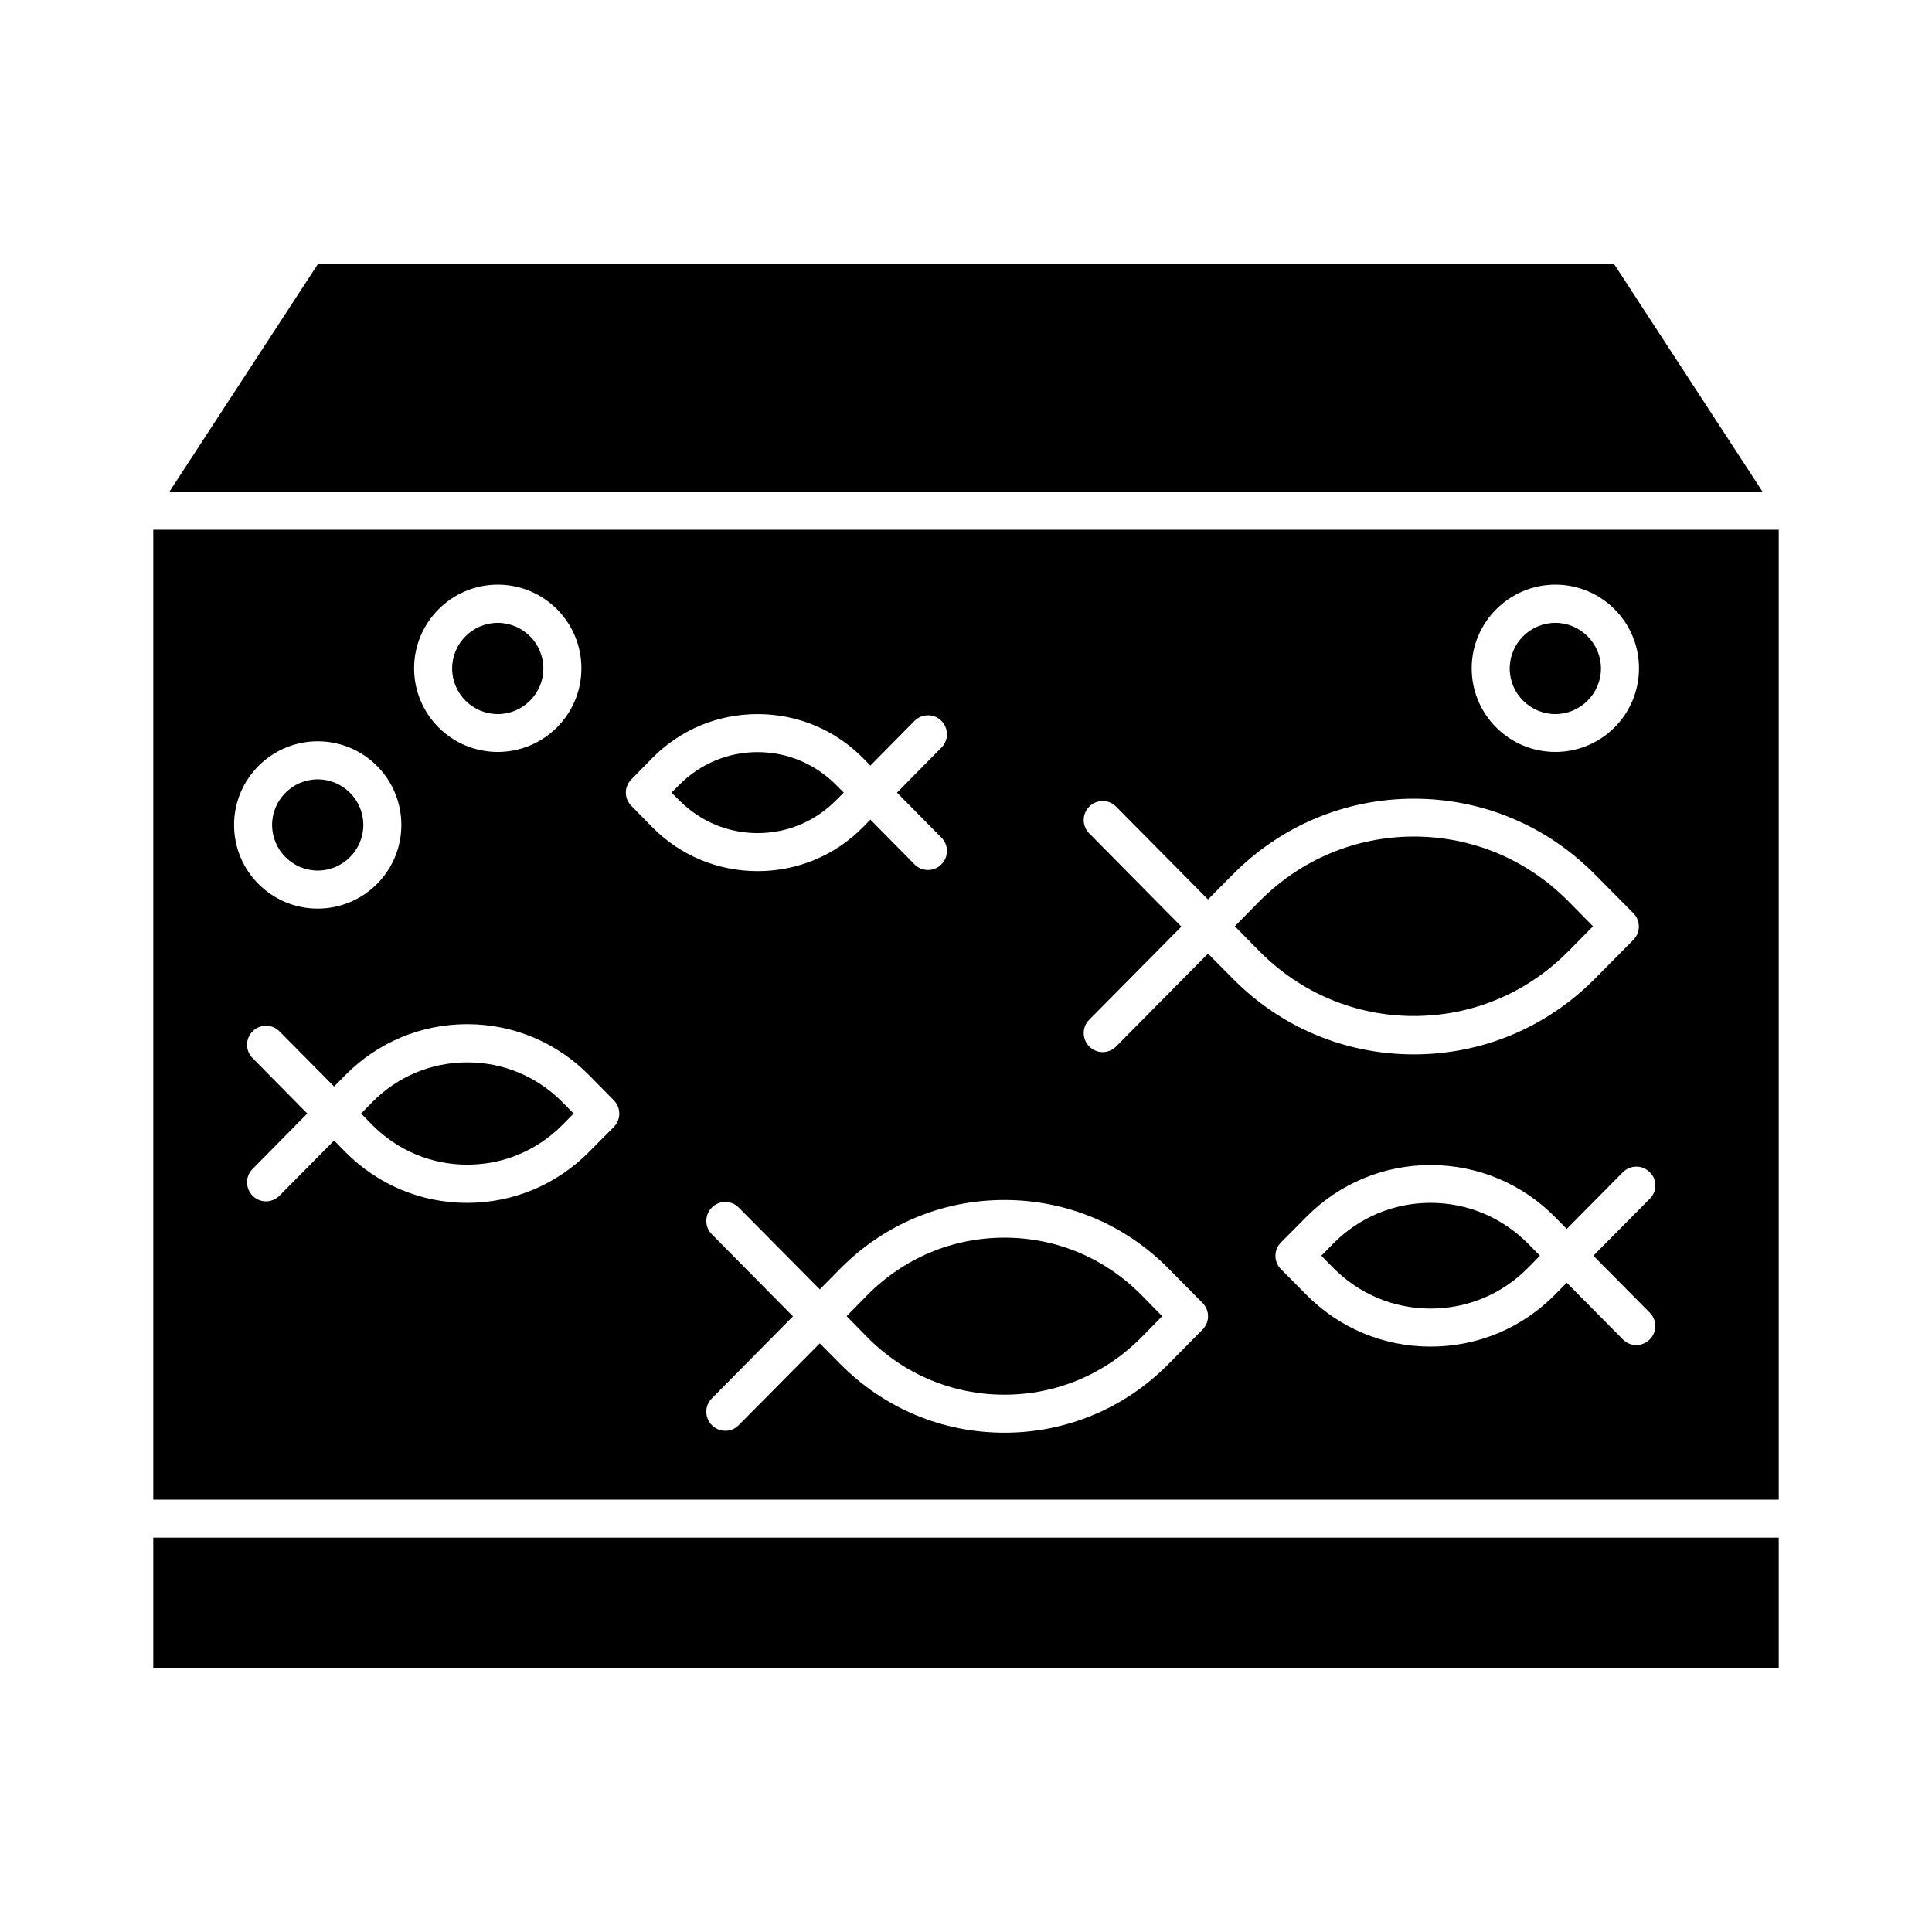
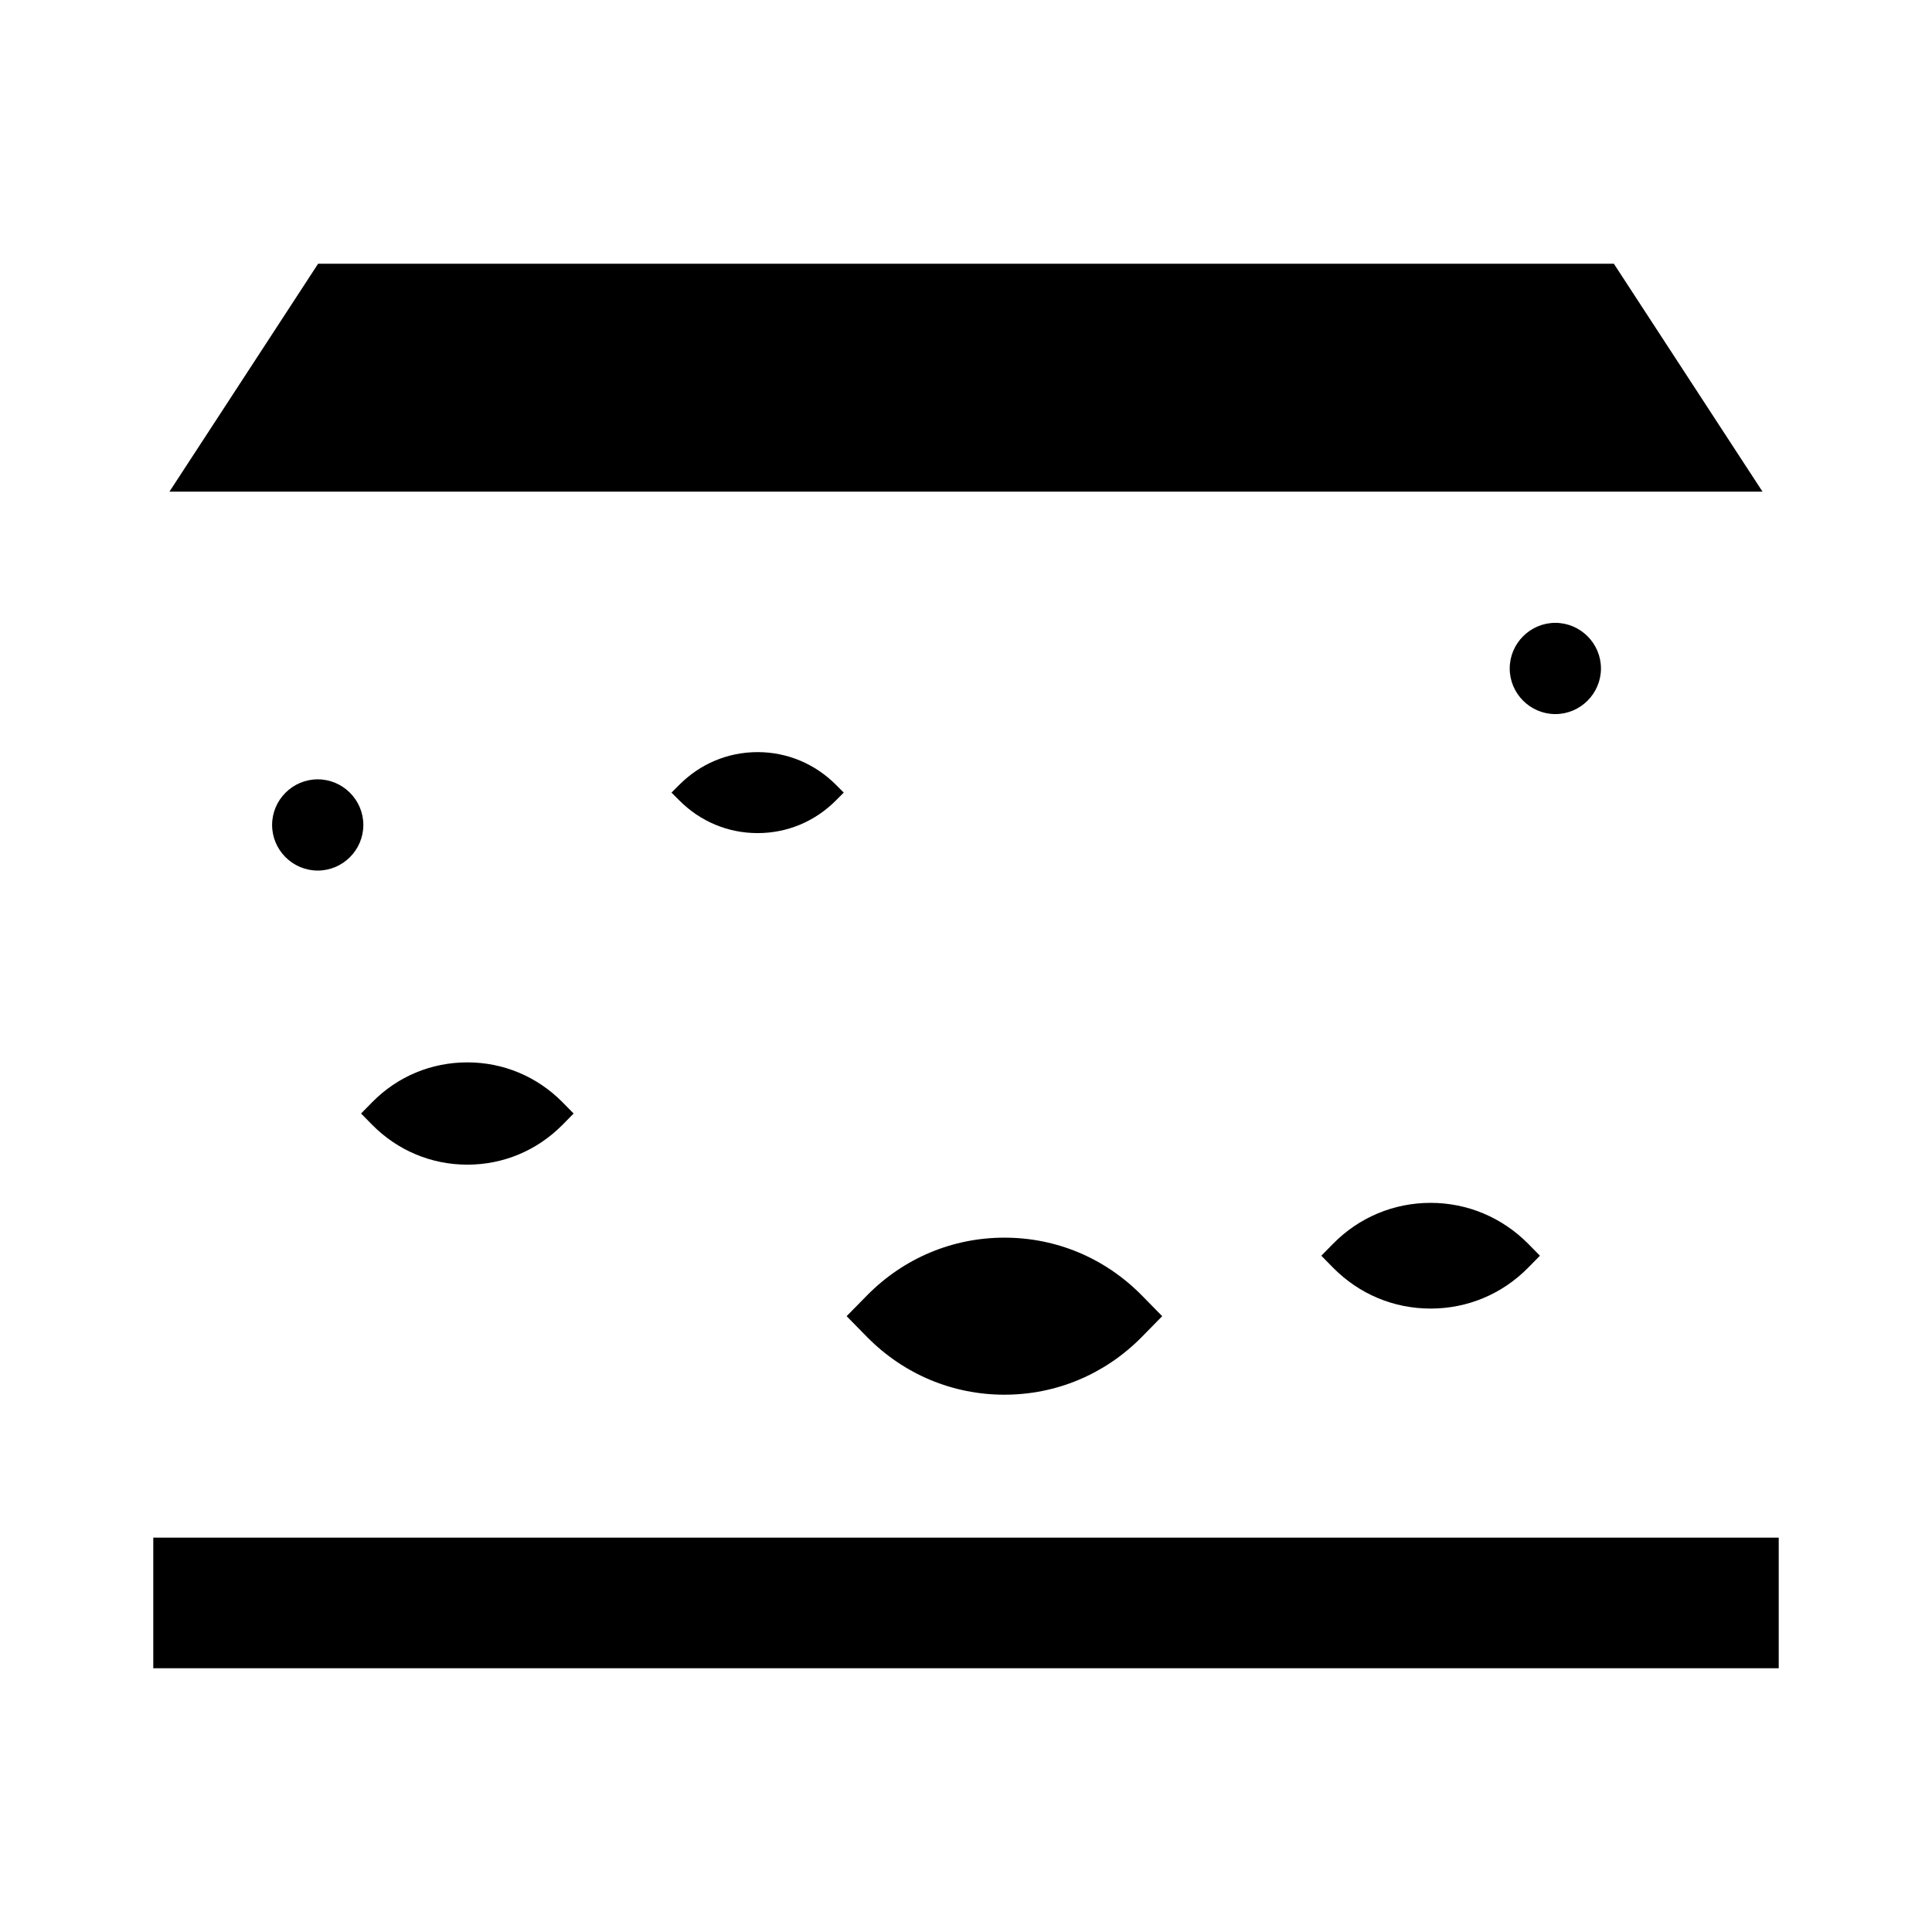
<svg xmlns="http://www.w3.org/2000/svg" fill="#000000" width="800px" height="800px" version="1.1" viewBox="144 144 512 512">
  <g>
    <path d="m242.66 436.07-2.973 3.023 2.973 3.023c6.75 6.801 15.668 10.531 25.191 10.531 9.523 0 18.438-3.727 25.191-10.531l2.973-3.023-2.973-3.023c-6.75-6.801-15.668-10.531-25.191-10.531-9.574 0.004-18.492 3.731-25.191 10.531z" />
    <path d="m410.18 513.61c13.703 0 26.602-5.391 36.324-15.215l5.492-5.594-5.492-5.594c-9.723-9.824-22.57-15.215-36.324-15.215-13.703 0-26.602 5.391-36.324 15.215l-5.492 5.594 5.492 5.594c9.723 9.824 22.621 15.215 36.324 15.215z" />
-     <path d="m518.7 413.25c15.469 0 29.977-6.098 40.91-17.129l6.551-6.648-6.551-6.648c-10.934-11.035-25.441-17.129-40.91-17.129s-29.977 6.098-40.91 17.129l-6.551 6.648 6.551 6.648c10.934 11.031 25.445 17.129 40.91 17.129z" />
    <path d="m344.78 364.78c7.859 0 15.215-3.074 20.809-8.715l2.016-2.016-2.016-2.016c-5.543-5.594-12.949-8.715-20.809-8.715s-15.215 3.074-20.809 8.715l-2.016 2.016 2.016 2.016c5.594 5.644 12.949 8.715 20.809 8.715z" />
    <path d="m184.62 551.49h430.76v34.613h-430.76z" />
-     <path d="m184.62 541.42h430.76v-257.04h-430.76zm396.6-79.754-14.965 15.113 14.965 15.113c1.965 1.965 1.914 5.188-0.051 7.106-0.957 0.957-2.266 1.461-3.527 1.461-1.309 0-2.621-0.504-3.578-1.512l-14.863-15.012-3.074 3.125c-8.816 8.918-20.504 13.805-33 13.805s-24.184-4.887-33-13.805l-6.648-6.699c-1.965-1.965-1.965-5.141 0-7.106l6.648-6.699c8.816-8.918 20.555-13.805 33-13.805s24.184 4.887 33 13.805l3.074 3.125 14.863-15.012c1.965-1.965 5.141-2.016 7.106-0.051 2.016 1.91 2.016 5.082 0.051 7.047zm-25.039-162.73c12.242 0 22.168 9.926 22.168 22.168 0 12.242-9.926 22.168-22.168 22.168-12.242 0-22.168-9.926-22.168-22.168 0-12.191 9.977-22.168 22.168-22.168zm-123.54 65.898c-1.965-1.965-1.914-5.188 0.051-7.106 1.965-1.965 5.188-1.914 7.106 0.051l24.336 24.586 6.5-6.551c12.848-13 29.926-20.152 48.062-20.152 18.188 0 35.215 7.152 48.062 20.152l10.078 10.176c1.965 1.965 1.965 5.141 0 7.106l-10.078 10.176c-12.848 13-29.926 20.152-48.062 20.152-18.188 0-35.266-7.152-48.062-20.152l-6.5-6.551-24.336 24.586c-1.008 1.008-2.266 1.512-3.578 1.512-1.258 0-2.57-0.504-3.527-1.461-1.965-1.965-2.016-5.141-0.051-7.106l24.434-24.688zm21.008 115.32 9.02 9.117c1.965 1.965 1.965 5.141 0 7.106l-9.02 9.117c-11.586 11.738-27.055 18.188-43.48 18.188s-31.84-6.449-43.48-18.188l-5.441-5.492-21.461 21.664c-1.008 1.008-2.266 1.512-3.578 1.512-1.258 0-2.57-0.504-3.527-1.461-1.965-1.965-2.016-5.141-0.051-7.106l21.512-21.766-21.512-21.766c-1.965-1.965-1.914-5.188 0.051-7.106 1.965-1.965 5.188-1.914 7.106 0.051l21.461 21.664 5.441-5.492c11.586-11.738 27.055-18.188 43.48-18.188 16.43 0.004 31.844 6.402 43.48 18.145zm-142.32-129.63 5.492-5.594c7.457-7.559 17.383-11.688 27.961-11.688s20.504 4.133 27.961 11.688l1.914 1.965 11.688-11.84c1.965-1.965 5.141-2.016 7.106-0.051 1.965 1.965 2.016 5.141 0.051 7.106l-11.789 11.941 11.789 11.941c1.965 1.965 1.914 5.188-0.051 7.106-0.957 0.957-2.266 1.461-3.527 1.461-1.309 0-2.621-0.504-3.578-1.512l-11.688-11.84-1.914 1.965c-7.457 7.559-17.383 11.688-27.961 11.688s-20.504-4.133-27.961-11.688l-5.492-5.594c-1.965-1.965-1.965-5.09 0-7.055zm-4.684 85.043c1.965 1.965 1.965 5.141 0 7.106l-6.5 6.551c-8.613 8.715-20.102 13.551-32.344 13.551-12.191 0-23.68-4.785-32.344-13.551l-2.922-2.973-14.461 14.609c-1.008 1.008-2.266 1.512-3.578 1.512-1.258 0-2.57-0.504-3.527-1.461-1.965-1.965-2.016-5.141-0.051-7.106l14.508-14.711-14.508-14.711c-1.965-1.965-1.914-5.188 0.051-7.106 1.965-1.965 5.188-1.914 7.106 0.051l14.461 14.609 2.922-2.973c8.613-8.715 20.102-13.551 32.344-13.551 12.191 0 23.68 4.785 32.344 13.551zm-30.734-136.63c12.242 0 22.168 9.926 22.168 22.168 0 12.242-9.926 22.168-22.168 22.168-12.242 0-22.168-9.926-22.168-22.168 0-12.191 9.926-22.168 22.168-22.168zm-47.711 41.516c12.242 0 22.168 9.926 22.168 22.168 0 12.242-9.926 22.168-22.168 22.168-12.242 0-22.168-9.926-22.168-22.168 0-12.242 9.977-22.168 22.168-22.168z" />
    <path d="m228.2 374.71c6.648 0 12.09-5.441 12.09-12.09 0-6.648-5.441-12.09-12.09-12.09-6.648 0-12.09 5.441-12.09 12.09 0 6.648 5.441 12.09 12.09 12.09z" />
-     <path d="m275.91 333.24c6.648 0 12.09-5.441 12.09-12.09 0-6.648-5.441-12.09-12.09-12.09-6.648 0-12.09 5.441-12.09 12.09 0 6.648 5.441 12.09 12.09 12.09z" />
    <path d="m523.13 462.77c-9.773 0-18.941 3.828-25.844 10.832l-3.125 3.176 3.125 3.176c6.902 7.004 16.07 10.832 25.844 10.832 9.773 0 18.941-3.828 25.844-10.832l3.125-3.176-3.125-3.176c-6.898-6.953-16.07-10.832-25.844-10.832z" />
    <path d="m188.9 274.3h422.19l-39.398-60.406h-343.39z" />
    <path d="m556.18 333.24c6.648 0 12.09-5.441 12.09-12.09 0-6.648-5.441-12.09-12.09-12.09-6.648 0-12.09 5.441-12.09 12.09 0 6.648 5.438 12.09 12.09 12.09z" />
  </g>
</svg>